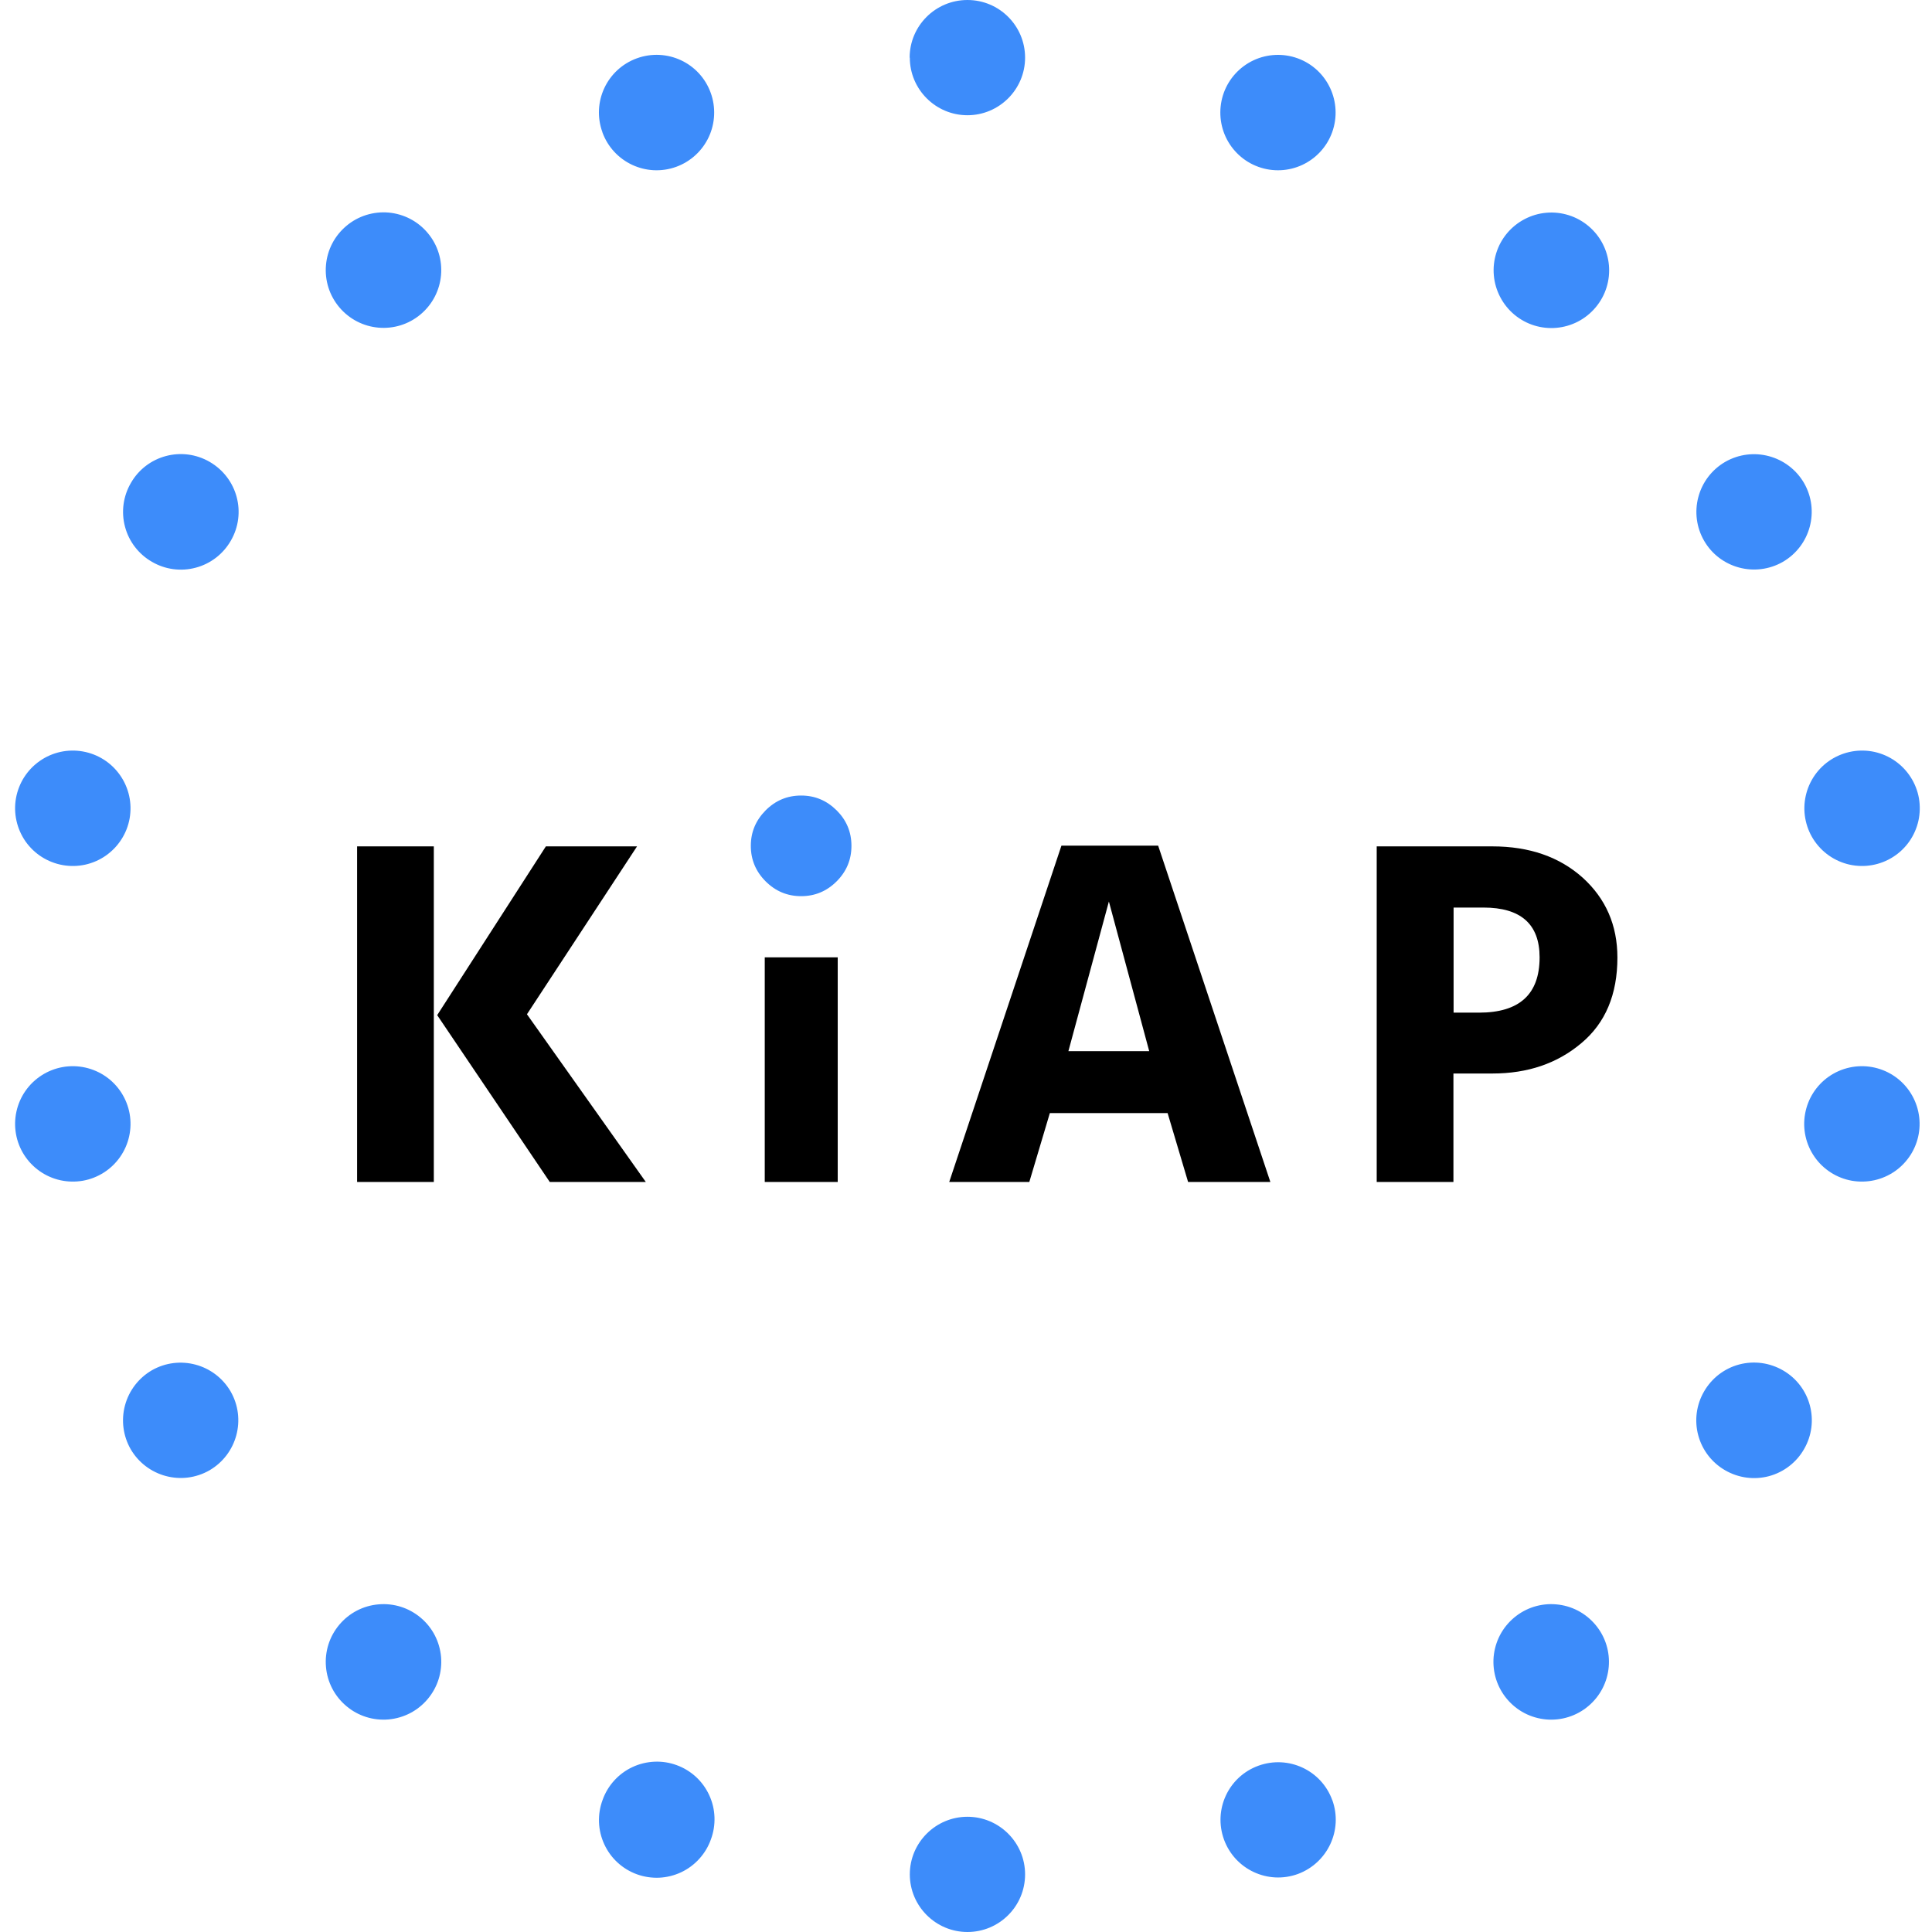
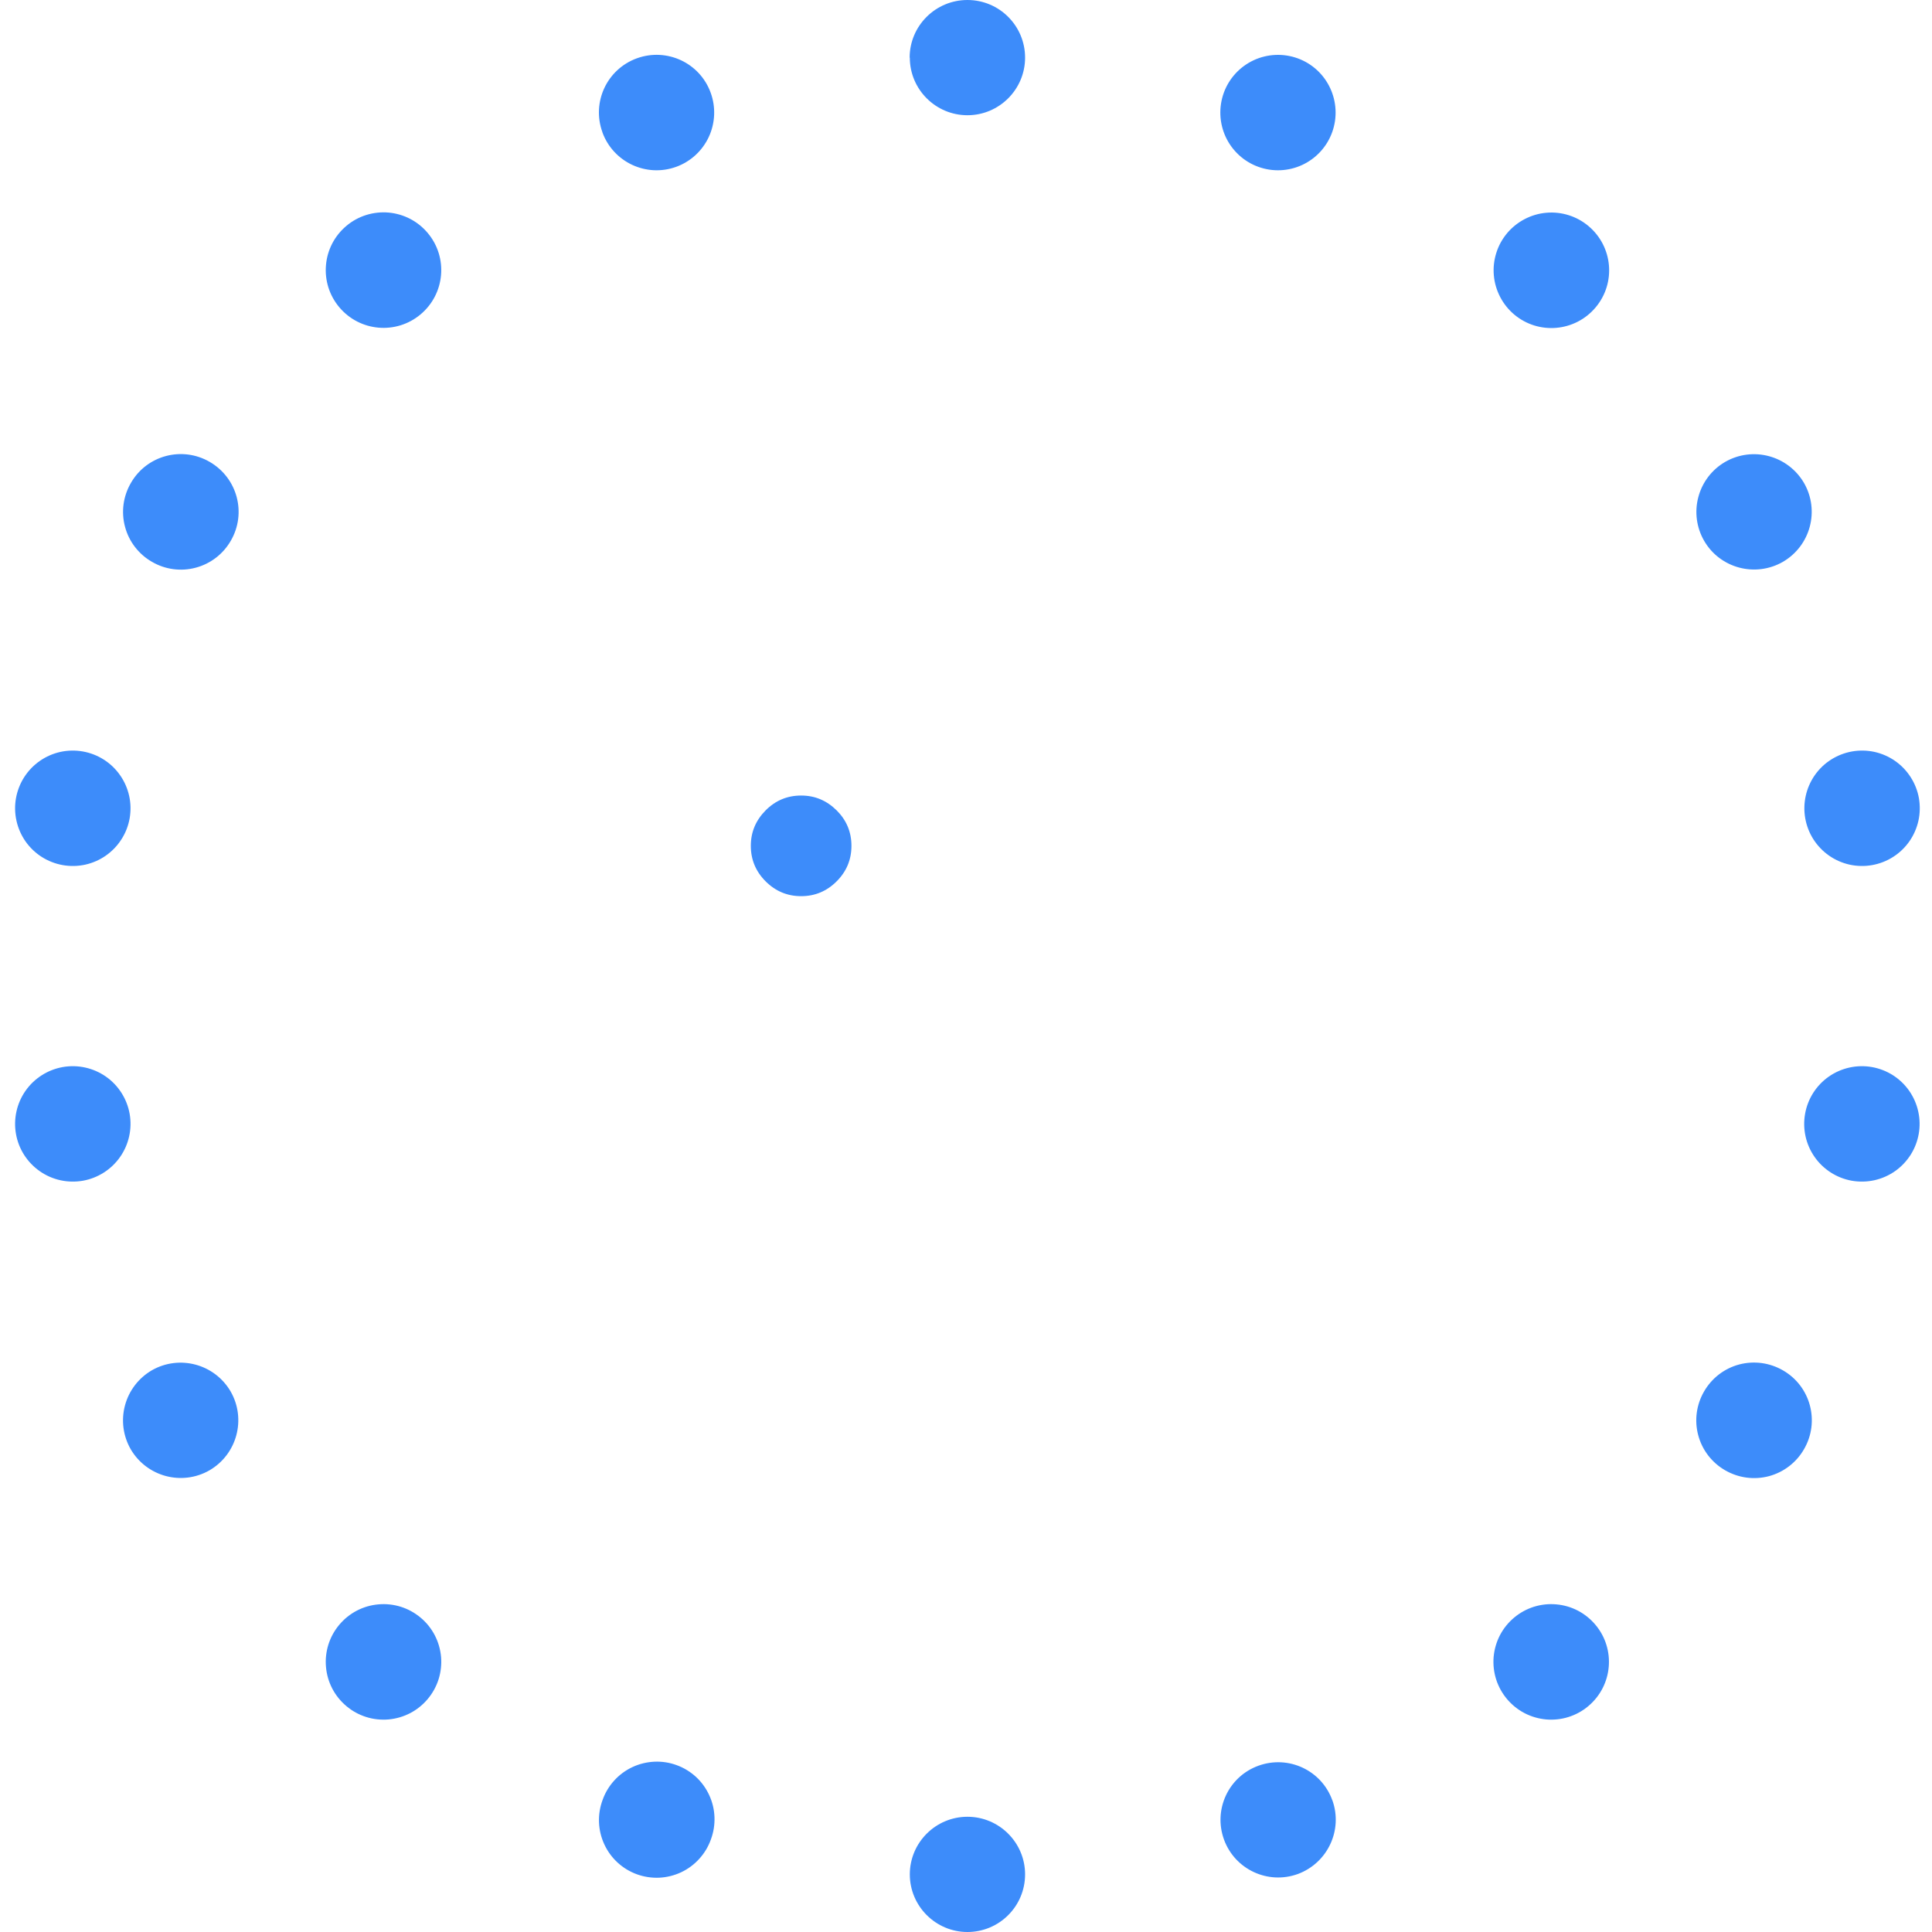
<svg xmlns="http://www.w3.org/2000/svg" width="48" height="48" viewBox="0 0 48 48" fill="none">
-   <path d="M22.6 1.432C22.6 0.643 23.242 0 24.036 0C24.829 0 25.468 0.643 25.468 1.432C25.468 2.221 24.825 2.863 24.036 2.863C23.247 2.863 22.604 2.221 22.604 1.432M14.967 3.285C14.696 2.54 15.078 1.72 15.822 1.449C16.567 1.179 17.387 1.56 17.657 2.305C17.787 2.662 17.77 3.057 17.61 3.402C17.45 3.746 17.159 4.014 16.802 4.144C16.057 4.415 15.237 4.029 14.967 3.289M8.429 7.633C8.308 7.489 8.216 7.322 8.159 7.142C8.103 6.962 8.082 6.773 8.099 6.585C8.115 6.398 8.168 6.215 8.255 6.048C8.342 5.881 8.462 5.733 8.606 5.612C8.75 5.49 8.917 5.399 9.097 5.342C9.277 5.286 9.466 5.265 9.653 5.281C9.841 5.298 10.024 5.351 10.191 5.438C10.358 5.525 10.506 5.644 10.627 5.789C11.137 6.396 11.057 7.3 10.45 7.81C9.843 8.32 8.939 8.24 8.429 7.633ZM3.775 13.958C3.611 13.864 3.468 13.739 3.353 13.589C3.238 13.44 3.154 13.269 3.106 13.087C3.057 12.905 3.045 12.715 3.07 12.528C3.095 12.342 3.157 12.162 3.252 11.999C3.646 11.312 4.524 11.077 5.211 11.476C5.898 11.875 6.133 12.748 5.734 13.435C5.64 13.598 5.515 13.742 5.365 13.857C5.216 13.971 5.045 14.056 4.863 14.104C4.681 14.153 4.491 14.165 4.304 14.14C4.117 14.115 3.937 14.053 3.775 13.958ZM1.558 21.493C1.373 21.46 1.196 21.391 1.037 21.29C0.878 21.189 0.741 21.057 0.633 20.903C0.526 20.748 0.449 20.574 0.409 20.39C0.368 20.207 0.364 20.017 0.397 19.831C0.43 19.646 0.499 19.469 0.6 19.31C0.702 19.151 0.833 19.014 0.988 18.906C1.142 18.798 1.316 18.722 1.5 18.681C1.684 18.641 1.874 18.637 2.059 18.67C2.245 18.703 2.422 18.772 2.58 18.873C2.739 18.974 2.876 19.106 2.984 19.261C3.092 19.415 3.168 19.589 3.209 19.773C3.25 19.957 3.253 20.147 3.221 20.332C3.188 20.517 3.119 20.695 3.017 20.853C2.916 21.012 2.784 21.149 2.63 21.257C2.476 21.365 2.302 21.441 2.118 21.482C1.934 21.522 1.744 21.526 1.558 21.493ZM2.059 29.335C1.874 29.367 1.684 29.363 1.5 29.323C1.316 29.282 1.142 29.206 0.988 29.098C0.676 28.88 0.463 28.548 0.397 28.173C0.331 27.799 0.416 27.413 0.633 27.102C0.851 26.79 1.184 26.578 1.558 26.511C1.933 26.445 2.318 26.53 2.63 26.747C2.942 26.965 3.154 27.298 3.221 27.672C3.287 28.047 3.202 28.432 2.984 28.744C2.766 29.056 2.434 29.268 2.059 29.335ZM5.206 36.529C4.519 36.923 3.646 36.688 3.247 36.005C3.058 35.676 3.007 35.285 3.105 34.918C3.203 34.551 3.442 34.238 3.77 34.046C4.457 33.652 5.33 33.887 5.729 34.569C6.124 35.256 5.889 36.13 5.206 36.529ZM10.627 42.211C10.506 42.355 10.358 42.475 10.191 42.562C10.024 42.649 9.841 42.702 9.653 42.719C9.466 42.735 9.277 42.715 9.097 42.658C8.917 42.601 8.75 42.51 8.606 42.388C8.462 42.267 8.342 42.119 8.255 41.952C8.168 41.785 8.115 41.602 8.099 41.414C8.082 41.227 8.103 41.038 8.159 40.858C8.216 40.678 8.308 40.511 8.429 40.367C8.55 40.223 8.698 40.103 8.865 40.016C9.032 39.929 9.215 39.876 9.403 39.86C9.59 39.843 9.78 39.864 9.959 39.92C10.139 39.977 10.306 40.069 10.45 40.19C10.595 40.311 10.714 40.459 10.801 40.626C10.888 40.793 10.941 40.976 10.958 41.164C10.974 41.352 10.953 41.541 10.897 41.72C10.84 41.9 10.748 42.067 10.627 42.211ZM17.662 45.7C17.599 45.878 17.501 46.041 17.374 46.181C17.247 46.322 17.094 46.435 16.923 46.516C16.752 46.596 16.567 46.642 16.378 46.651C16.189 46.659 16 46.63 15.823 46.566C15.645 46.501 15.482 46.402 15.343 46.274C15.204 46.146 15.092 45.992 15.013 45.82C14.934 45.649 14.889 45.463 14.882 45.274C14.875 45.085 14.905 44.897 14.971 44.72C15.034 44.542 15.132 44.378 15.259 44.238C15.386 44.098 15.539 43.984 15.71 43.904C15.881 43.823 16.067 43.778 16.255 43.769C16.444 43.76 16.633 43.789 16.81 43.854C16.988 43.918 17.151 44.018 17.29 44.145C17.429 44.273 17.541 44.428 17.62 44.599C17.7 44.771 17.744 44.956 17.751 45.145C17.758 45.334 17.728 45.523 17.662 45.7ZM25.468 46.568C25.468 47.362 24.825 48 24.036 48C23.247 48 22.604 47.357 22.604 46.568C22.604 45.779 23.247 45.137 24.036 45.137C24.825 45.137 25.468 45.779 25.468 46.568ZM33.1 44.72C33.371 45.465 32.985 46.285 32.245 46.559C31.5 46.83 30.68 46.444 30.41 45.704C30.139 44.959 30.521 44.139 31.265 43.869C32.01 43.599 32.83 43.98 33.1 44.724M39.638 40.367C40.148 40.974 40.068 41.879 39.461 42.388C39.317 42.51 39.15 42.601 38.97 42.658C38.791 42.715 38.601 42.735 38.414 42.719C38.226 42.702 38.043 42.649 37.876 42.562C37.709 42.475 37.561 42.355 37.44 42.211C37.319 42.067 37.227 41.9 37.17 41.72C37.114 41.541 37.093 41.352 37.109 41.164C37.126 40.976 37.179 40.793 37.266 40.626C37.353 40.459 37.473 40.311 37.617 40.19C37.761 40.069 37.928 39.977 38.108 39.92C38.288 39.864 38.477 39.843 38.664 39.86C38.852 39.876 39.035 39.929 39.202 40.016C39.369 40.103 39.517 40.223 39.638 40.367ZM44.297 34.046C44.984 34.441 45.219 35.319 44.82 36.005C44.726 36.169 44.601 36.312 44.451 36.427C44.302 36.542 44.131 36.626 43.949 36.675C43.767 36.723 43.577 36.735 43.39 36.71C43.204 36.685 43.024 36.623 42.861 36.529C42.697 36.435 42.554 36.309 42.439 36.16C42.325 36.011 42.24 35.84 42.192 35.658C42.143 35.476 42.131 35.286 42.156 35.099C42.181 34.912 42.243 34.732 42.338 34.569C42.432 34.406 42.557 34.263 42.706 34.148C42.856 34.033 43.026 33.949 43.209 33.9C43.391 33.852 43.581 33.84 43.767 33.865C43.954 33.89 44.134 33.952 44.297 34.046ZM46.509 26.511C46.694 26.544 46.871 26.613 47.03 26.714C47.189 26.816 47.326 26.947 47.434 27.102C47.541 27.256 47.618 27.43 47.658 27.614C47.699 27.798 47.703 27.988 47.67 28.173C47.637 28.359 47.568 28.536 47.467 28.694C47.365 28.853 47.234 28.99 47.08 29.098C46.925 29.206 46.751 29.282 46.567 29.323C46.383 29.363 46.193 29.367 46.008 29.335C45.633 29.268 45.301 29.056 45.083 28.744C44.865 28.432 44.78 28.047 44.847 27.672C44.913 27.298 45.125 26.965 45.437 26.747C45.749 26.53 46.134 26.445 46.509 26.511ZM46.012 18.67C46.198 18.637 46.388 18.641 46.572 18.681C46.755 18.722 46.93 18.798 47.084 18.906C47.238 19.014 47.37 19.151 47.471 19.31C47.573 19.469 47.642 19.646 47.675 19.831C47.707 20.017 47.703 20.207 47.663 20.39C47.622 20.574 47.546 20.748 47.438 20.903C47.33 21.057 47.193 21.189 47.034 21.29C46.876 21.391 46.699 21.46 46.513 21.493C46.328 21.526 46.138 21.522 45.954 21.482C45.77 21.441 45.596 21.365 45.442 21.257C45.287 21.149 45.156 21.012 45.054 20.853C44.953 20.695 44.884 20.517 44.851 20.332C44.818 20.147 44.822 19.957 44.863 19.773C44.903 19.589 44.98 19.415 45.087 19.261C45.195 19.106 45.332 18.974 45.491 18.873C45.65 18.772 45.827 18.703 46.012 18.67ZM42.861 11.476C43.548 11.081 44.421 11.316 44.82 11.999C45.215 12.686 44.98 13.559 44.297 13.958C43.61 14.353 42.732 14.118 42.338 13.435C42.148 13.106 42.097 12.715 42.195 12.348C42.293 11.98 42.532 11.667 42.861 11.476ZM37.444 5.793C37.565 5.649 37.714 5.53 37.881 5.443C38.048 5.356 38.23 5.302 38.418 5.286C38.606 5.269 38.795 5.29 38.975 5.347C39.154 5.403 39.321 5.495 39.465 5.616C40.073 6.126 40.153 7.03 39.643 7.637C39.133 8.245 38.229 8.324 37.621 7.815C37.477 7.694 37.358 7.545 37.271 7.378C37.184 7.211 37.13 7.028 37.114 6.841C37.097 6.653 37.118 6.464 37.175 6.284C37.231 6.104 37.323 5.938 37.444 5.793ZM30.405 2.305C30.535 1.948 30.802 1.658 31.146 1.497C31.49 1.337 31.884 1.32 32.24 1.449C32.985 1.72 33.366 2.544 33.096 3.289C32.966 3.646 32.7 3.936 32.355 4.097C32.011 4.257 31.618 4.274 31.261 4.144C31.084 4.08 30.921 3.981 30.783 3.854C30.644 3.726 30.532 3.573 30.452 3.402C30.373 3.231 30.328 3.046 30.32 2.858C30.312 2.67 30.341 2.482 30.405 2.305Z" fill="#3D8CFA" />
-   <path d="M10.778 29.366H8.872V21.028H10.778V29.366ZM16.048 29.366H13.659L10.862 25.221L13.562 21.028H15.827L13.092 25.199L16.048 29.37V29.366ZM37.076 26.671H36.11V29.366H34.204V21.028H37.076C37.998 21.028 38.747 21.29 39.324 21.808C39.895 22.327 40.184 22.987 40.184 23.79C40.184 24.707 39.887 25.416 39.288 25.917C38.69 26.422 37.954 26.671 37.081 26.671M36.855 22.548H36.114V25.159H36.744C37.75 25.159 38.251 24.703 38.251 23.785C38.251 22.961 37.785 22.548 36.855 22.548Z" fill="black" />
+   <path d="M22.6 1.432C22.6 0.643 23.242 0 24.036 0C24.829 0 25.468 0.643 25.468 1.432C25.468 2.221 24.825 2.863 24.036 2.863C23.247 2.863 22.604 2.221 22.604 1.432M14.967 3.285C14.696 2.54 15.078 1.72 15.822 1.449C16.567 1.179 17.387 1.56 17.657 2.305C17.787 2.662 17.77 3.057 17.61 3.402C17.45 3.746 17.159 4.014 16.802 4.144C16.057 4.415 15.237 4.029 14.967 3.289M8.429 7.633C8.308 7.489 8.216 7.322 8.159 7.142C8.103 6.962 8.082 6.773 8.099 6.585C8.115 6.398 8.168 6.215 8.255 6.048C8.342 5.881 8.462 5.733 8.606 5.612C8.75 5.49 8.917 5.399 9.097 5.342C9.277 5.286 9.466 5.265 9.653 5.281C9.841 5.298 10.024 5.351 10.191 5.438C10.358 5.525 10.506 5.644 10.627 5.789C11.137 6.396 11.057 7.3 10.45 7.81C9.843 8.32 8.939 8.24 8.429 7.633M3.775 13.958C3.611 13.864 3.468 13.739 3.353 13.589C3.238 13.44 3.154 13.269 3.106 13.087C3.057 12.905 3.045 12.715 3.07 12.528C3.095 12.342 3.157 12.162 3.252 11.999C3.646 11.312 4.524 11.077 5.211 11.476C5.898 11.875 6.133 12.748 5.734 13.435C5.64 13.598 5.515 13.742 5.365 13.857C5.216 13.971 5.045 14.056 4.863 14.104C4.681 14.153 4.491 14.165 4.304 14.14C4.117 14.115 3.937 14.053 3.775 13.958ZM1.558 21.493C1.373 21.46 1.196 21.391 1.037 21.29C0.878 21.189 0.741 21.057 0.633 20.903C0.526 20.748 0.449 20.574 0.409 20.39C0.368 20.207 0.364 20.017 0.397 19.831C0.43 19.646 0.499 19.469 0.6 19.31C0.702 19.151 0.833 19.014 0.988 18.906C1.142 18.798 1.316 18.722 1.5 18.681C1.684 18.641 1.874 18.637 2.059 18.67C2.245 18.703 2.422 18.772 2.58 18.873C2.739 18.974 2.876 19.106 2.984 19.261C3.092 19.415 3.168 19.589 3.209 19.773C3.25 19.957 3.253 20.147 3.221 20.332C3.188 20.517 3.119 20.695 3.017 20.853C2.916 21.012 2.784 21.149 2.63 21.257C2.476 21.365 2.302 21.441 2.118 21.482C1.934 21.522 1.744 21.526 1.558 21.493ZM2.059 29.335C1.874 29.367 1.684 29.363 1.5 29.323C1.316 29.282 1.142 29.206 0.988 29.098C0.676 28.88 0.463 28.548 0.397 28.173C0.331 27.799 0.416 27.413 0.633 27.102C0.851 26.79 1.184 26.578 1.558 26.511C1.933 26.445 2.318 26.53 2.63 26.747C2.942 26.965 3.154 27.298 3.221 27.672C3.287 28.047 3.202 28.432 2.984 28.744C2.766 29.056 2.434 29.268 2.059 29.335ZM5.206 36.529C4.519 36.923 3.646 36.688 3.247 36.005C3.058 35.676 3.007 35.285 3.105 34.918C3.203 34.551 3.442 34.238 3.77 34.046C4.457 33.652 5.33 33.887 5.729 34.569C6.124 35.256 5.889 36.13 5.206 36.529ZM10.627 42.211C10.506 42.355 10.358 42.475 10.191 42.562C10.024 42.649 9.841 42.702 9.653 42.719C9.466 42.735 9.277 42.715 9.097 42.658C8.917 42.601 8.75 42.51 8.606 42.388C8.462 42.267 8.342 42.119 8.255 41.952C8.168 41.785 8.115 41.602 8.099 41.414C8.082 41.227 8.103 41.038 8.159 40.858C8.216 40.678 8.308 40.511 8.429 40.367C8.55 40.223 8.698 40.103 8.865 40.016C9.032 39.929 9.215 39.876 9.403 39.86C9.59 39.843 9.78 39.864 9.959 39.92C10.139 39.977 10.306 40.069 10.45 40.19C10.595 40.311 10.714 40.459 10.801 40.626C10.888 40.793 10.941 40.976 10.958 41.164C10.974 41.352 10.953 41.541 10.897 41.72C10.84 41.9 10.748 42.067 10.627 42.211ZM17.662 45.7C17.599 45.878 17.501 46.041 17.374 46.181C17.247 46.322 17.094 46.435 16.923 46.516C16.752 46.596 16.567 46.642 16.378 46.651C16.189 46.659 16 46.63 15.823 46.566C15.645 46.501 15.482 46.402 15.343 46.274C15.204 46.146 15.092 45.992 15.013 45.82C14.934 45.649 14.889 45.463 14.882 45.274C14.875 45.085 14.905 44.897 14.971 44.72C15.034 44.542 15.132 44.378 15.259 44.238C15.386 44.098 15.539 43.984 15.71 43.904C15.881 43.823 16.067 43.778 16.255 43.769C16.444 43.76 16.633 43.789 16.81 43.854C16.988 43.918 17.151 44.018 17.29 44.145C17.429 44.273 17.541 44.428 17.62 44.599C17.7 44.771 17.744 44.956 17.751 45.145C17.758 45.334 17.728 45.523 17.662 45.7ZM25.468 46.568C25.468 47.362 24.825 48 24.036 48C23.247 48 22.604 47.357 22.604 46.568C22.604 45.779 23.247 45.137 24.036 45.137C24.825 45.137 25.468 45.779 25.468 46.568ZM33.1 44.72C33.371 45.465 32.985 46.285 32.245 46.559C31.5 46.83 30.68 46.444 30.41 45.704C30.139 44.959 30.521 44.139 31.265 43.869C32.01 43.599 32.83 43.98 33.1 44.724M39.638 40.367C40.148 40.974 40.068 41.879 39.461 42.388C39.317 42.51 39.15 42.601 38.97 42.658C38.791 42.715 38.601 42.735 38.414 42.719C38.226 42.702 38.043 42.649 37.876 42.562C37.709 42.475 37.561 42.355 37.44 42.211C37.319 42.067 37.227 41.9 37.17 41.72C37.114 41.541 37.093 41.352 37.109 41.164C37.126 40.976 37.179 40.793 37.266 40.626C37.353 40.459 37.473 40.311 37.617 40.19C37.761 40.069 37.928 39.977 38.108 39.92C38.288 39.864 38.477 39.843 38.664 39.86C38.852 39.876 39.035 39.929 39.202 40.016C39.369 40.103 39.517 40.223 39.638 40.367ZM44.297 34.046C44.984 34.441 45.219 35.319 44.82 36.005C44.726 36.169 44.601 36.312 44.451 36.427C44.302 36.542 44.131 36.626 43.949 36.675C43.767 36.723 43.577 36.735 43.39 36.71C43.204 36.685 43.024 36.623 42.861 36.529C42.697 36.435 42.554 36.309 42.439 36.16C42.325 36.011 42.24 35.84 42.192 35.658C42.143 35.476 42.131 35.286 42.156 35.099C42.181 34.912 42.243 34.732 42.338 34.569C42.432 34.406 42.557 34.263 42.706 34.148C42.856 34.033 43.026 33.949 43.209 33.9C43.391 33.852 43.581 33.84 43.767 33.865C43.954 33.89 44.134 33.952 44.297 34.046ZM46.509 26.511C46.694 26.544 46.871 26.613 47.03 26.714C47.189 26.816 47.326 26.947 47.434 27.102C47.541 27.256 47.618 27.43 47.658 27.614C47.699 27.798 47.703 27.988 47.67 28.173C47.637 28.359 47.568 28.536 47.467 28.694C47.365 28.853 47.234 28.99 47.08 29.098C46.925 29.206 46.751 29.282 46.567 29.323C46.383 29.363 46.193 29.367 46.008 29.335C45.633 29.268 45.301 29.056 45.083 28.744C44.865 28.432 44.78 28.047 44.847 27.672C44.913 27.298 45.125 26.965 45.437 26.747C45.749 26.53 46.134 26.445 46.509 26.511ZM46.012 18.67C46.198 18.637 46.388 18.641 46.572 18.681C46.755 18.722 46.93 18.798 47.084 18.906C47.238 19.014 47.37 19.151 47.471 19.31C47.573 19.469 47.642 19.646 47.675 19.831C47.707 20.017 47.703 20.207 47.663 20.39C47.622 20.574 47.546 20.748 47.438 20.903C47.33 21.057 47.193 21.189 47.034 21.29C46.876 21.391 46.699 21.46 46.513 21.493C46.328 21.526 46.138 21.522 45.954 21.482C45.77 21.441 45.596 21.365 45.442 21.257C45.287 21.149 45.156 21.012 45.054 20.853C44.953 20.695 44.884 20.517 44.851 20.332C44.818 20.147 44.822 19.957 44.863 19.773C44.903 19.589 44.98 19.415 45.087 19.261C45.195 19.106 45.332 18.974 45.491 18.873C45.65 18.772 45.827 18.703 46.012 18.67ZM42.861 11.476C43.548 11.081 44.421 11.316 44.82 11.999C45.215 12.686 44.98 13.559 44.297 13.958C43.61 14.353 42.732 14.118 42.338 13.435C42.148 13.106 42.097 12.715 42.195 12.348C42.293 11.98 42.532 11.667 42.861 11.476ZM37.444 5.793C37.565 5.649 37.714 5.53 37.881 5.443C38.048 5.356 38.23 5.302 38.418 5.286C38.606 5.269 38.795 5.29 38.975 5.347C39.154 5.403 39.321 5.495 39.465 5.616C40.073 6.126 40.153 7.03 39.643 7.637C39.133 8.245 38.229 8.324 37.621 7.815C37.477 7.694 37.358 7.545 37.271 7.378C37.184 7.211 37.13 7.028 37.114 6.841C37.097 6.653 37.118 6.464 37.175 6.284C37.231 6.104 37.323 5.938 37.444 5.793ZM30.405 2.305C30.535 1.948 30.802 1.658 31.146 1.497C31.49 1.337 31.884 1.32 32.24 1.449C32.985 1.72 33.366 2.544 33.096 3.289C32.966 3.646 32.7 3.936 32.355 4.097C32.011 4.257 31.618 4.274 31.261 4.144C31.084 4.08 30.921 3.981 30.783 3.854C30.644 3.726 30.532 3.573 30.452 3.402C30.373 3.231 30.328 3.046 30.32 2.858C30.312 2.67 30.341 2.482 30.405 2.305Z" fill="#3D8CFA" />
  <path d="M20.786 20.133C21.03 20.376 21.154 20.669 21.154 21.015C21.154 21.36 21.03 21.653 20.786 21.897C20.543 22.14 20.25 22.265 19.904 22.265C19.558 22.265 19.266 22.14 19.022 21.897C18.778 21.653 18.654 21.36 18.654 21.015C18.654 20.669 18.778 20.381 19.022 20.133C19.266 19.889 19.558 19.765 19.904 19.765C20.25 19.765 20.538 19.889 20.786 20.133Z" fill="#3D8CFA" />
-   <path d="M19 23.785H20.813V29.366H19V23.785ZM25.578 29.366H23.583L26.371 21.01H28.774L31.562 29.366H29.518L29.009 27.655H26.083L25.573 29.366H25.578ZM26.544 26.116H28.552L27.55 22.398L26.544 26.116Z" fill="black" />
</svg>